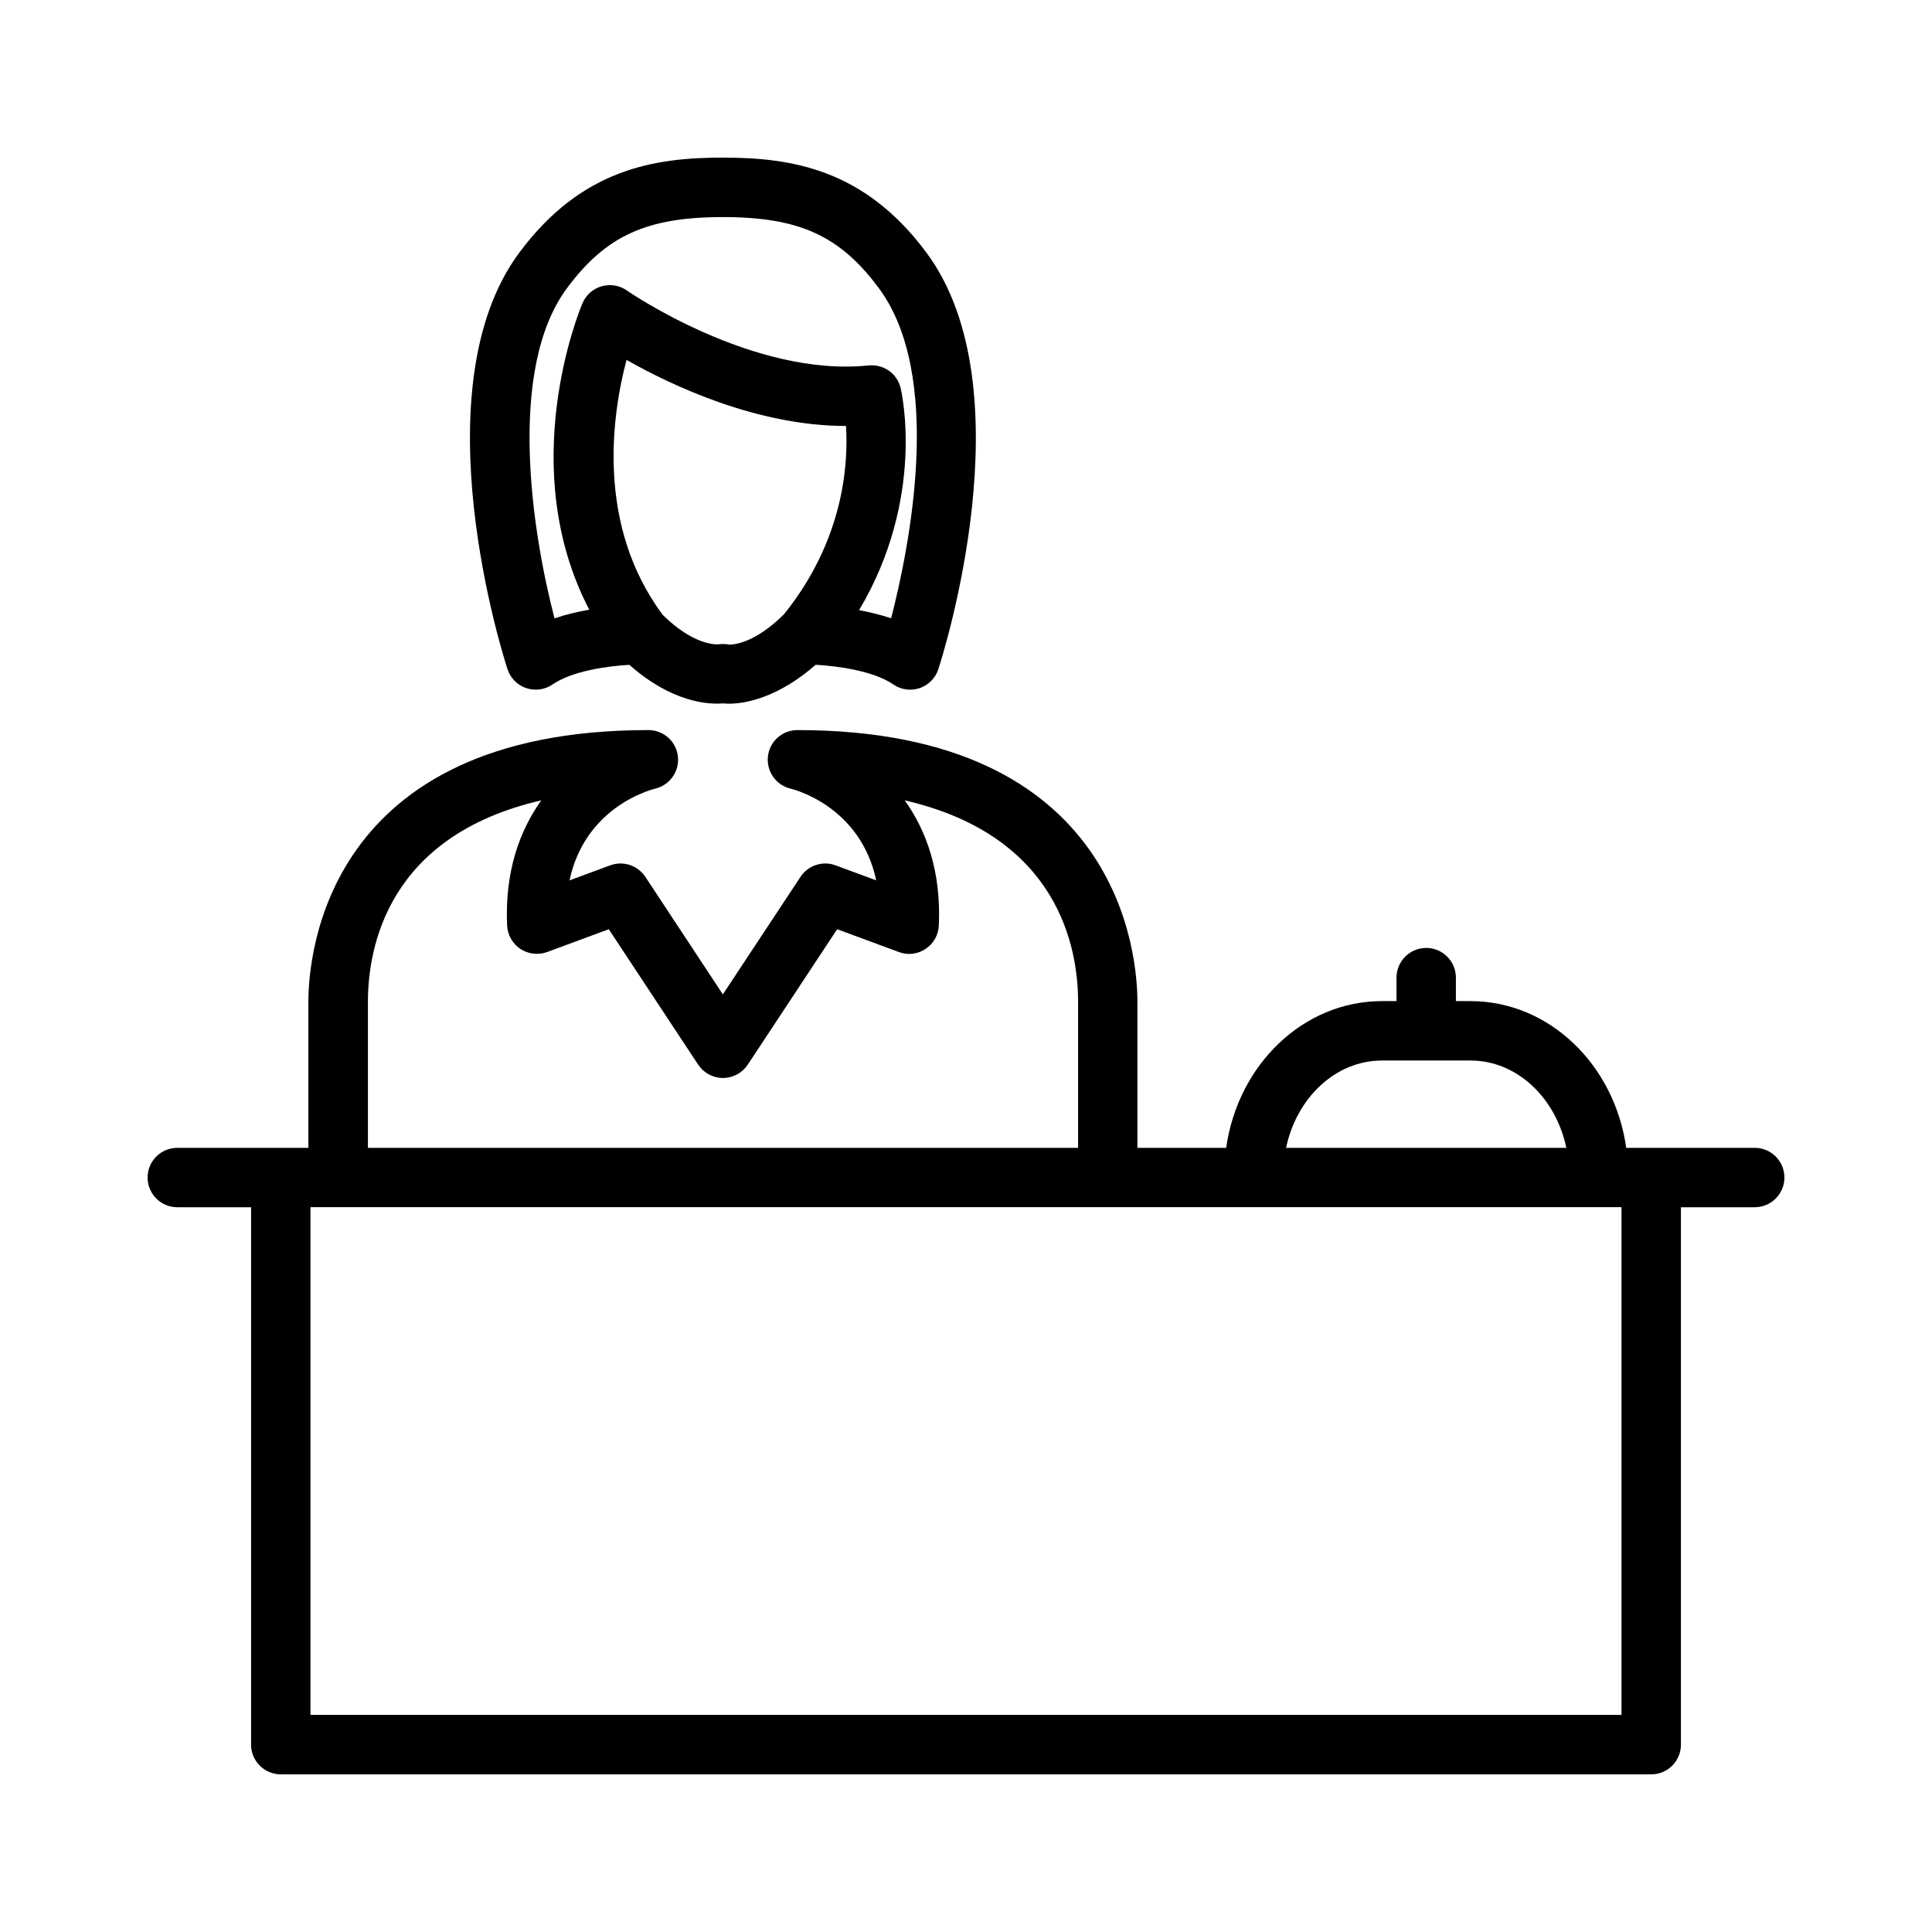
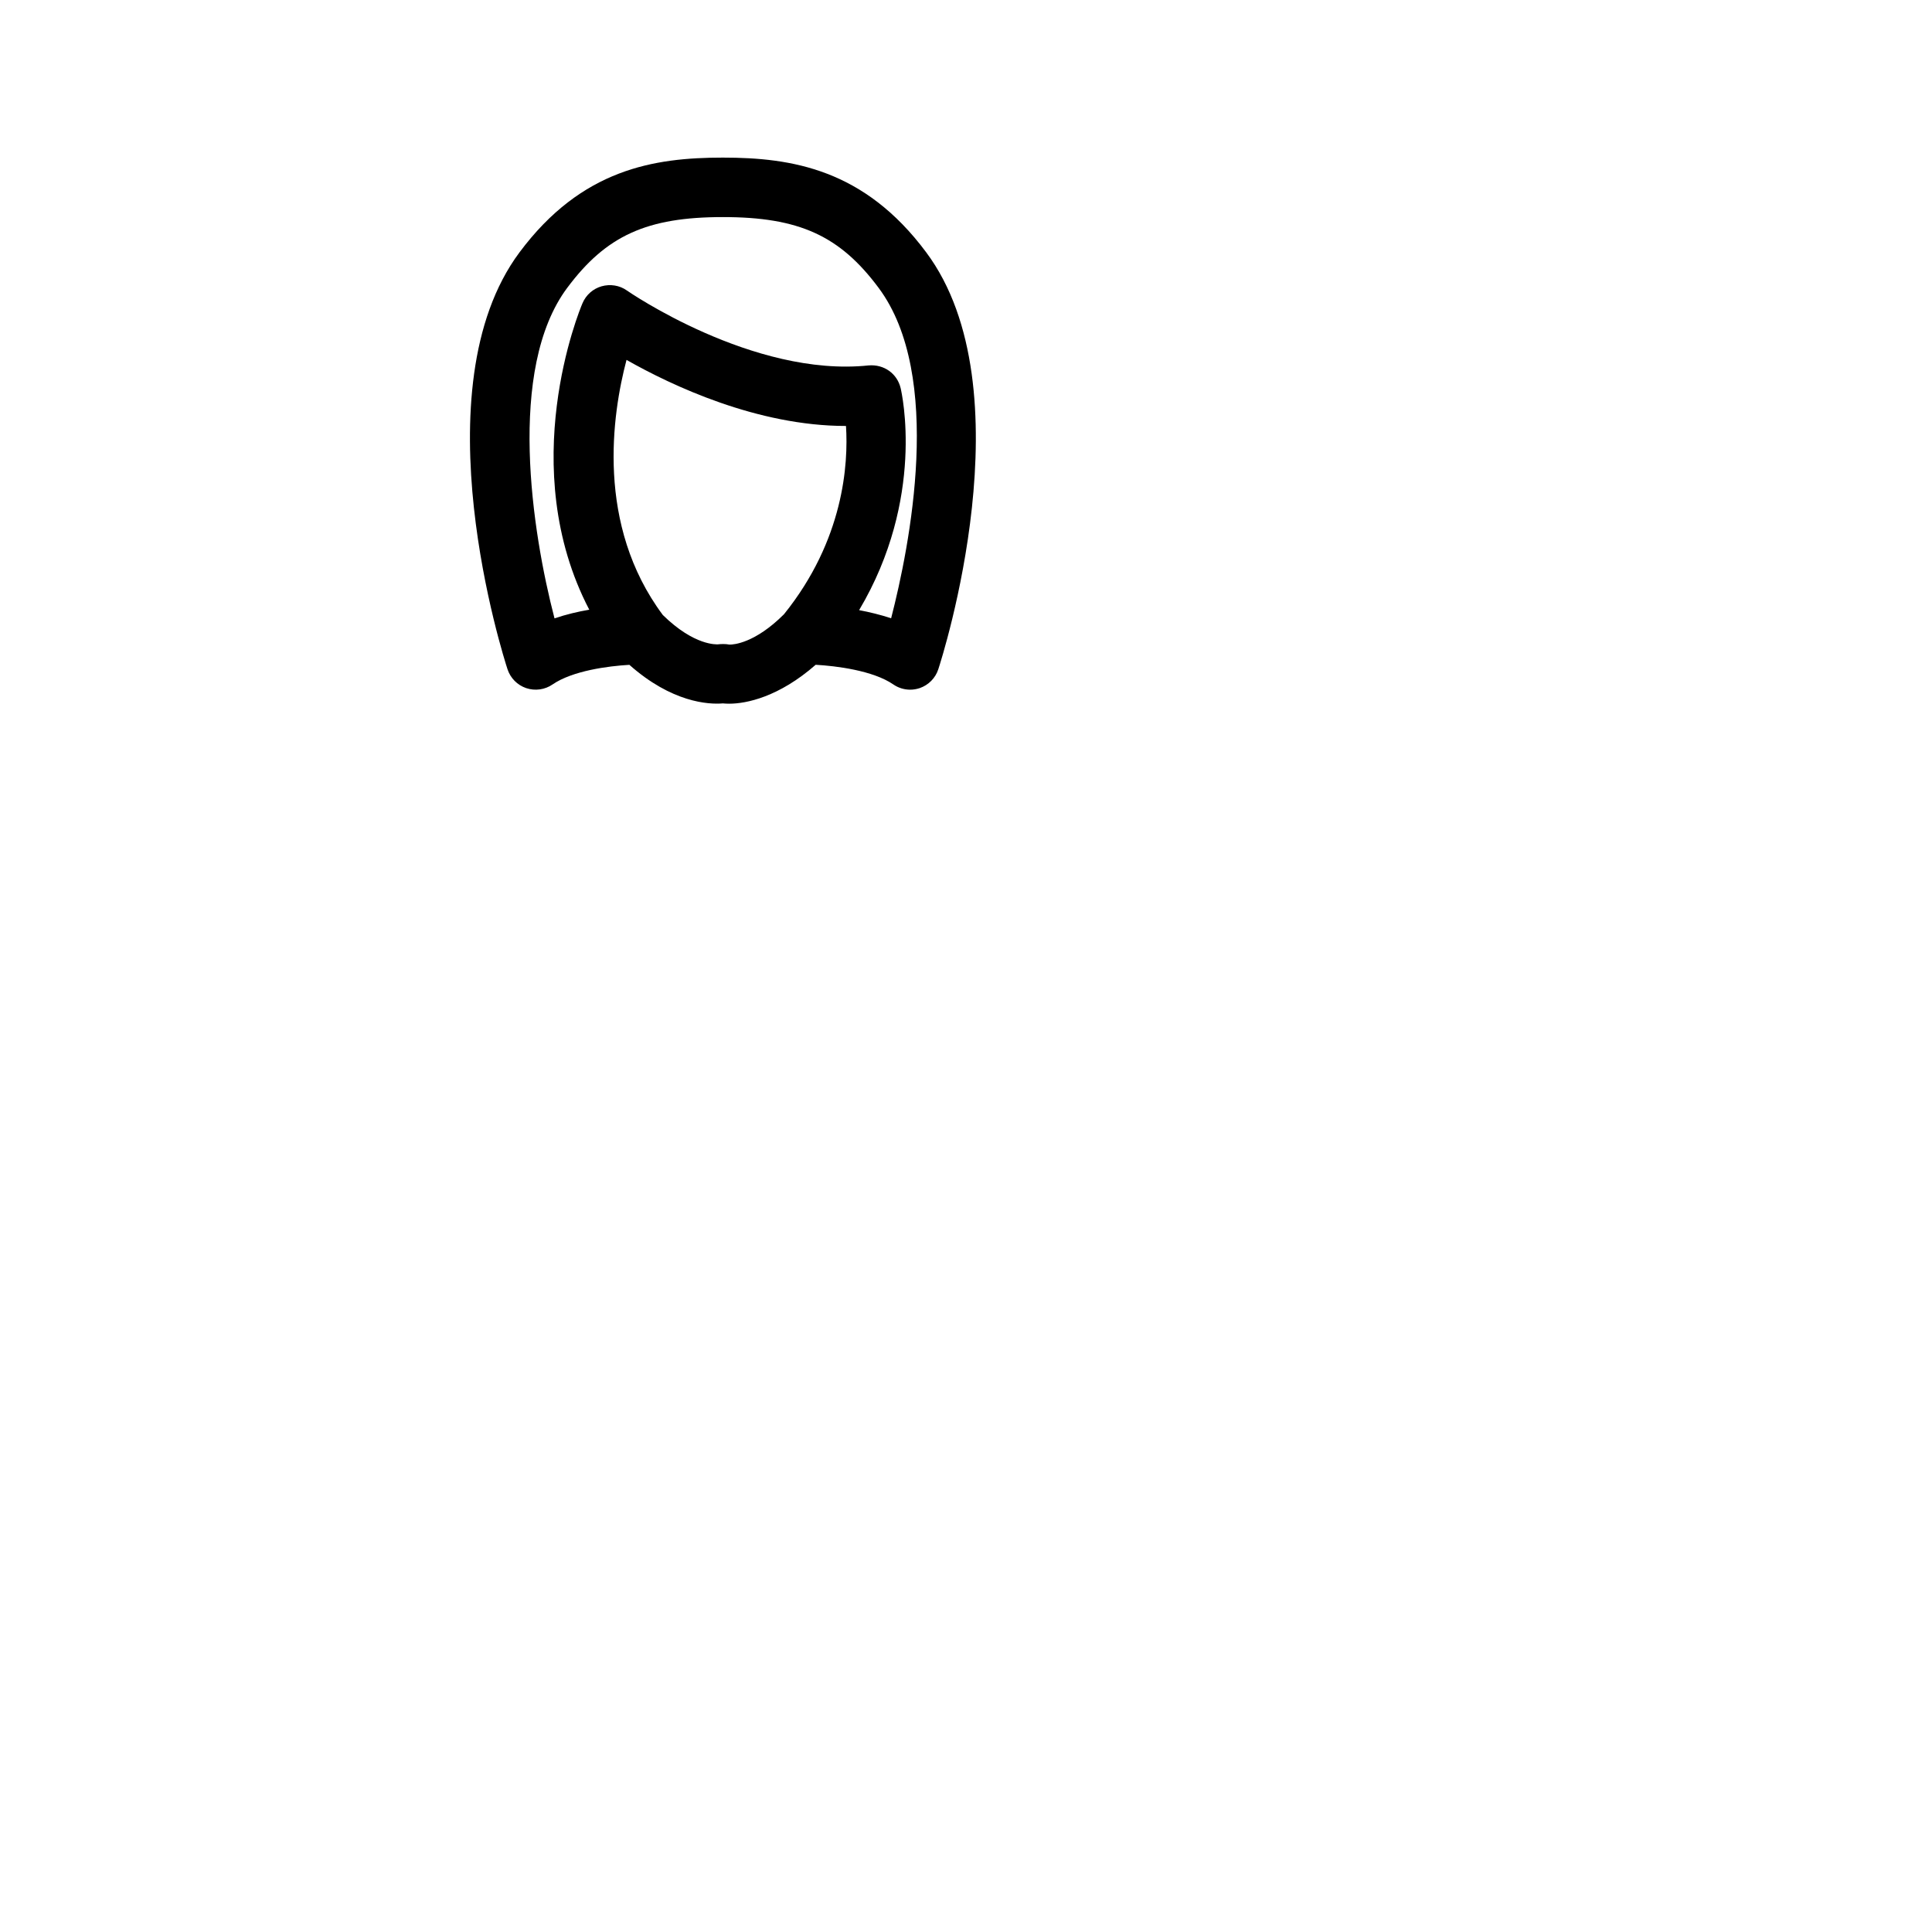
<svg xmlns="http://www.w3.org/2000/svg" fill="#000000" width="800px" height="800px" version="1.1" viewBox="144 144 512 512">
  <g>
    <path d="m283.46 326.36c2.348 0.789 4.945 0.426 6.977-0.977 5.32-3.652 14.816-4.879 20.355-5.195 11.227 9.965 20.926 10.547 24.781 10.219 0.473 0.047 1.039 0.078 1.684 0.078 4.551 0 13.16-1.777 22.906-10.312 5.352 0.301 15.176 1.496 20.578 5.211 1.324 0.914 2.898 1.387 4.457 1.387 0.852 0 1.684-0.141 2.519-0.41 2.348-0.805 4.188-2.66 4.945-5.008 0.992-3.008 23.82-74.266-3.211-110.49-16.406-22.043-35.598-25.098-53.891-25.098-18.262 0-37.422 3.023-53.875 25.098-27.008 36.23-4.176 107.47-3.188 110.49 0.773 2.348 2.598 4.207 4.961 5.008zm68.297-19.57c-7.731 7.715-13.383 8.031-14.328 8.031h-0.156c-0.867-0.188-2.156-0.172-3.039-0.062-0.219-0.016-6.156 0.488-14.578-7.777-17.805-23.883-13.445-53.168-9.621-67.605 12.043 6.832 34.684 17.508 58.145 17.508h0.016c0.645 10.043-0.566 30.211-16.438 49.906zm-57.434-86.512c10.328-13.855 21.129-18.75 41.25-18.75 20.152 0 30.969 4.914 41.266 18.75 17.352 23.254 8.203 68.629 3.32 87.57-2.867-0.945-5.746-1.637-8.484-2.156 17.602-29.629 11.32-57.512 11.004-58.836-0.914-3.84-4.394-6.359-8.484-6.016-30.652 3.227-63.777-19.648-64.078-19.867-1.938-1.371-4.41-1.746-6.691-1.102-2.285 0.656-4.125 2.293-5.055 4.484-0.836 1.922-17.918 43.438 1.793 81.223-2.961 0.504-6.109 1.242-9.211 2.297-5.965-22.875-12.688-66.062 3.371-87.598z" />
-     <path d="m609.02 448.19h-34.055c-3.086-21.98-20.355-38.887-41.297-38.887h-3.84v-6.219c0-4.344-3.512-7.871-7.871-7.871-4.328 0-7.871 3.527-7.871 7.871v6.219h-3.809c-20.973 0-38.227 16.91-41.328 38.887h-23.523v-38.715c0-12.027-4.328-71.996-90.102-71.996-4 0-7.352 2.977-7.809 6.941-0.457 3.969 2.109 7.652 6 8.582 0.867 0.203 18.484 4.629 22.688 24.293l-10.77-3.969c-3.387-1.273-7.273-0.016-9.289 3.039l-20.578 31.156-20.547-31.156c-2.031-3.055-5.902-4.312-9.32-3.039l-10.77 3.984c4.062-19.004 20.578-23.773 22.703-24.309 3.891-0.93 6.473-4.613 6.016-8.582s-3.84-6.941-7.824-6.941c-85.742 0-90.102 59.984-90.102 71.996v38.715h-34.738c-4.344 0-7.871 3.527-7.871 7.871s3.527 7.871 7.871 7.871h19.555v142.42c0 4.344 3.527 7.871 7.871 7.871h363.18c4.344 0 7.871-3.527 7.871-7.871v-142.42h19.555c4.344 0 7.871-3.527 7.871-7.871s-3.508-7.871-7.871-7.871zm-98.746-23.145h23.395c12.344 0 22.656 9.902 25.426 23.145h-74.266c2.758-13.242 13.086-23.145 25.445-23.145zm-268.77-15.57c0-14.137 5.055-43.957 45.941-53.371-5.746 8.047-9.699 18.91-9.055 33.156 0.125 2.519 1.434 4.832 3.527 6.219 2.078 1.371 4.723 1.668 7.086 0.82l16.328-6.047 23.68 35.879c1.48 2.219 3.938 3.543 6.582 3.543s5.102-1.324 6.582-3.543l23.68-35.879 16.359 6.047c2.332 0.898 4.977 0.566 7.07-0.82s3.402-3.684 3.512-6.219c0.645-14.25-3.289-25.129-9.035-33.156 40.871 9.414 45.941 39.219 45.941 53.371v38.715h-188.2zm332.21 188.99h-347.44v-134.55h347.44z" />
  </g>
</svg>